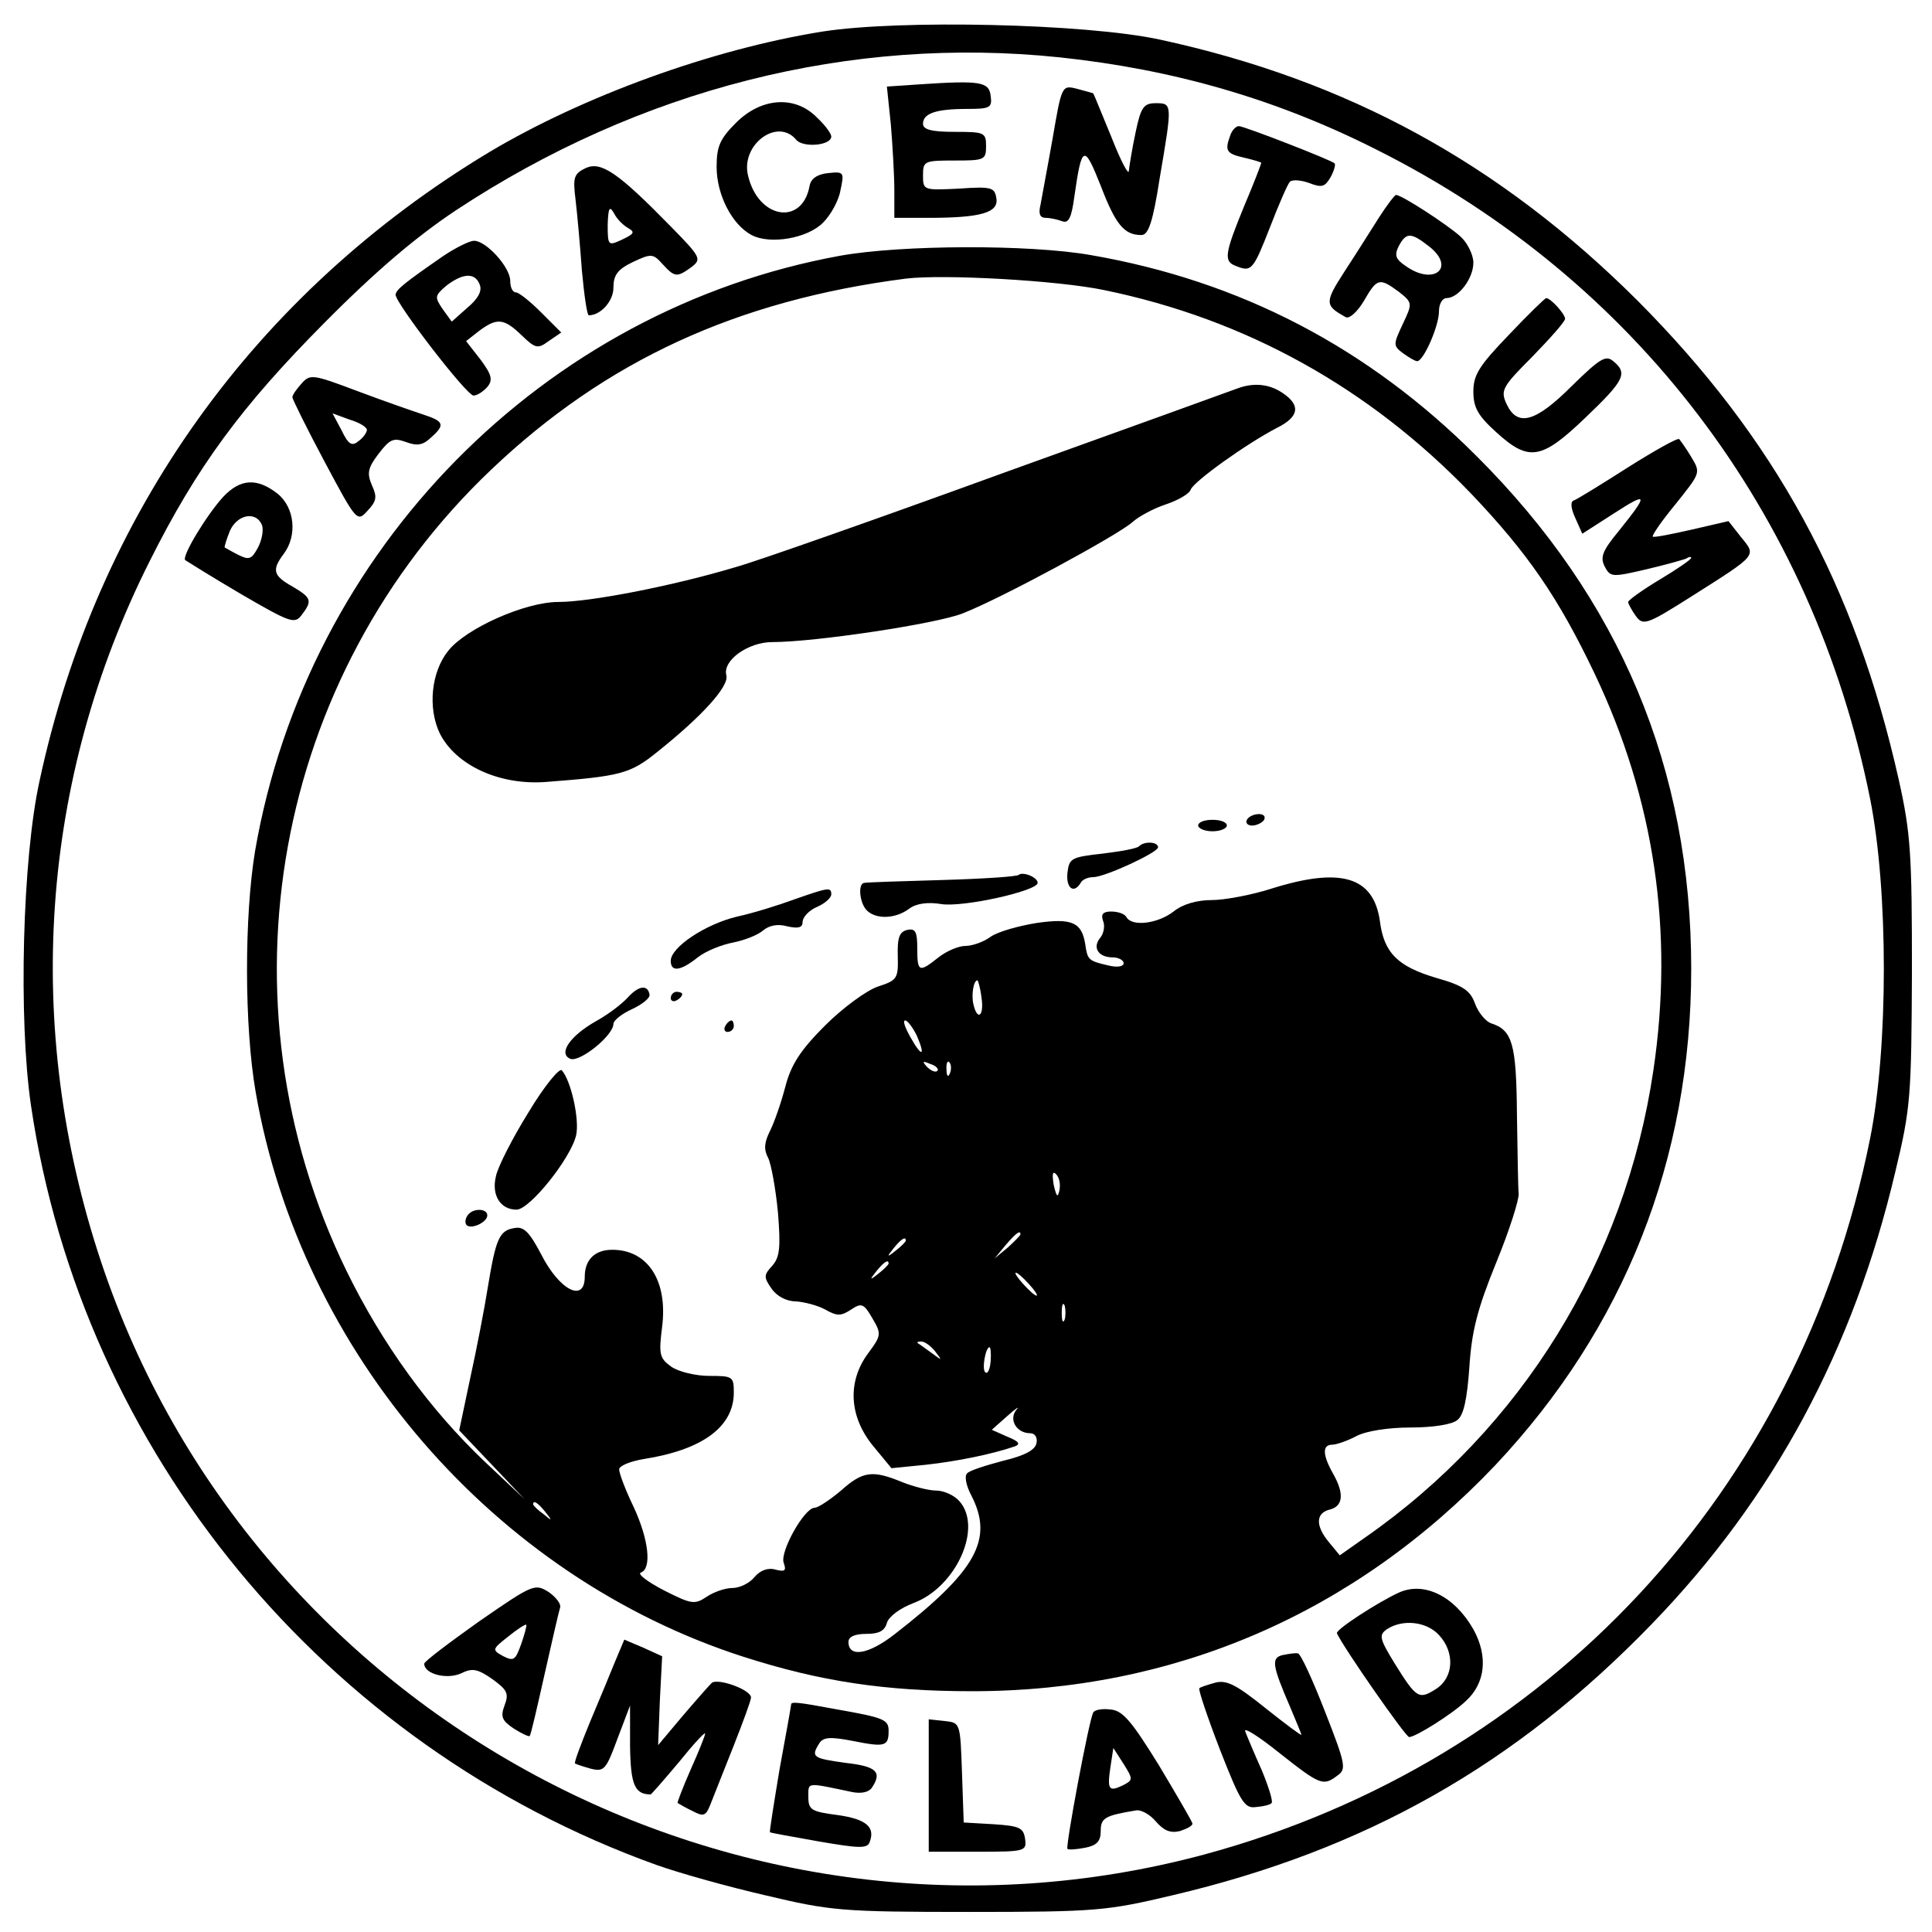
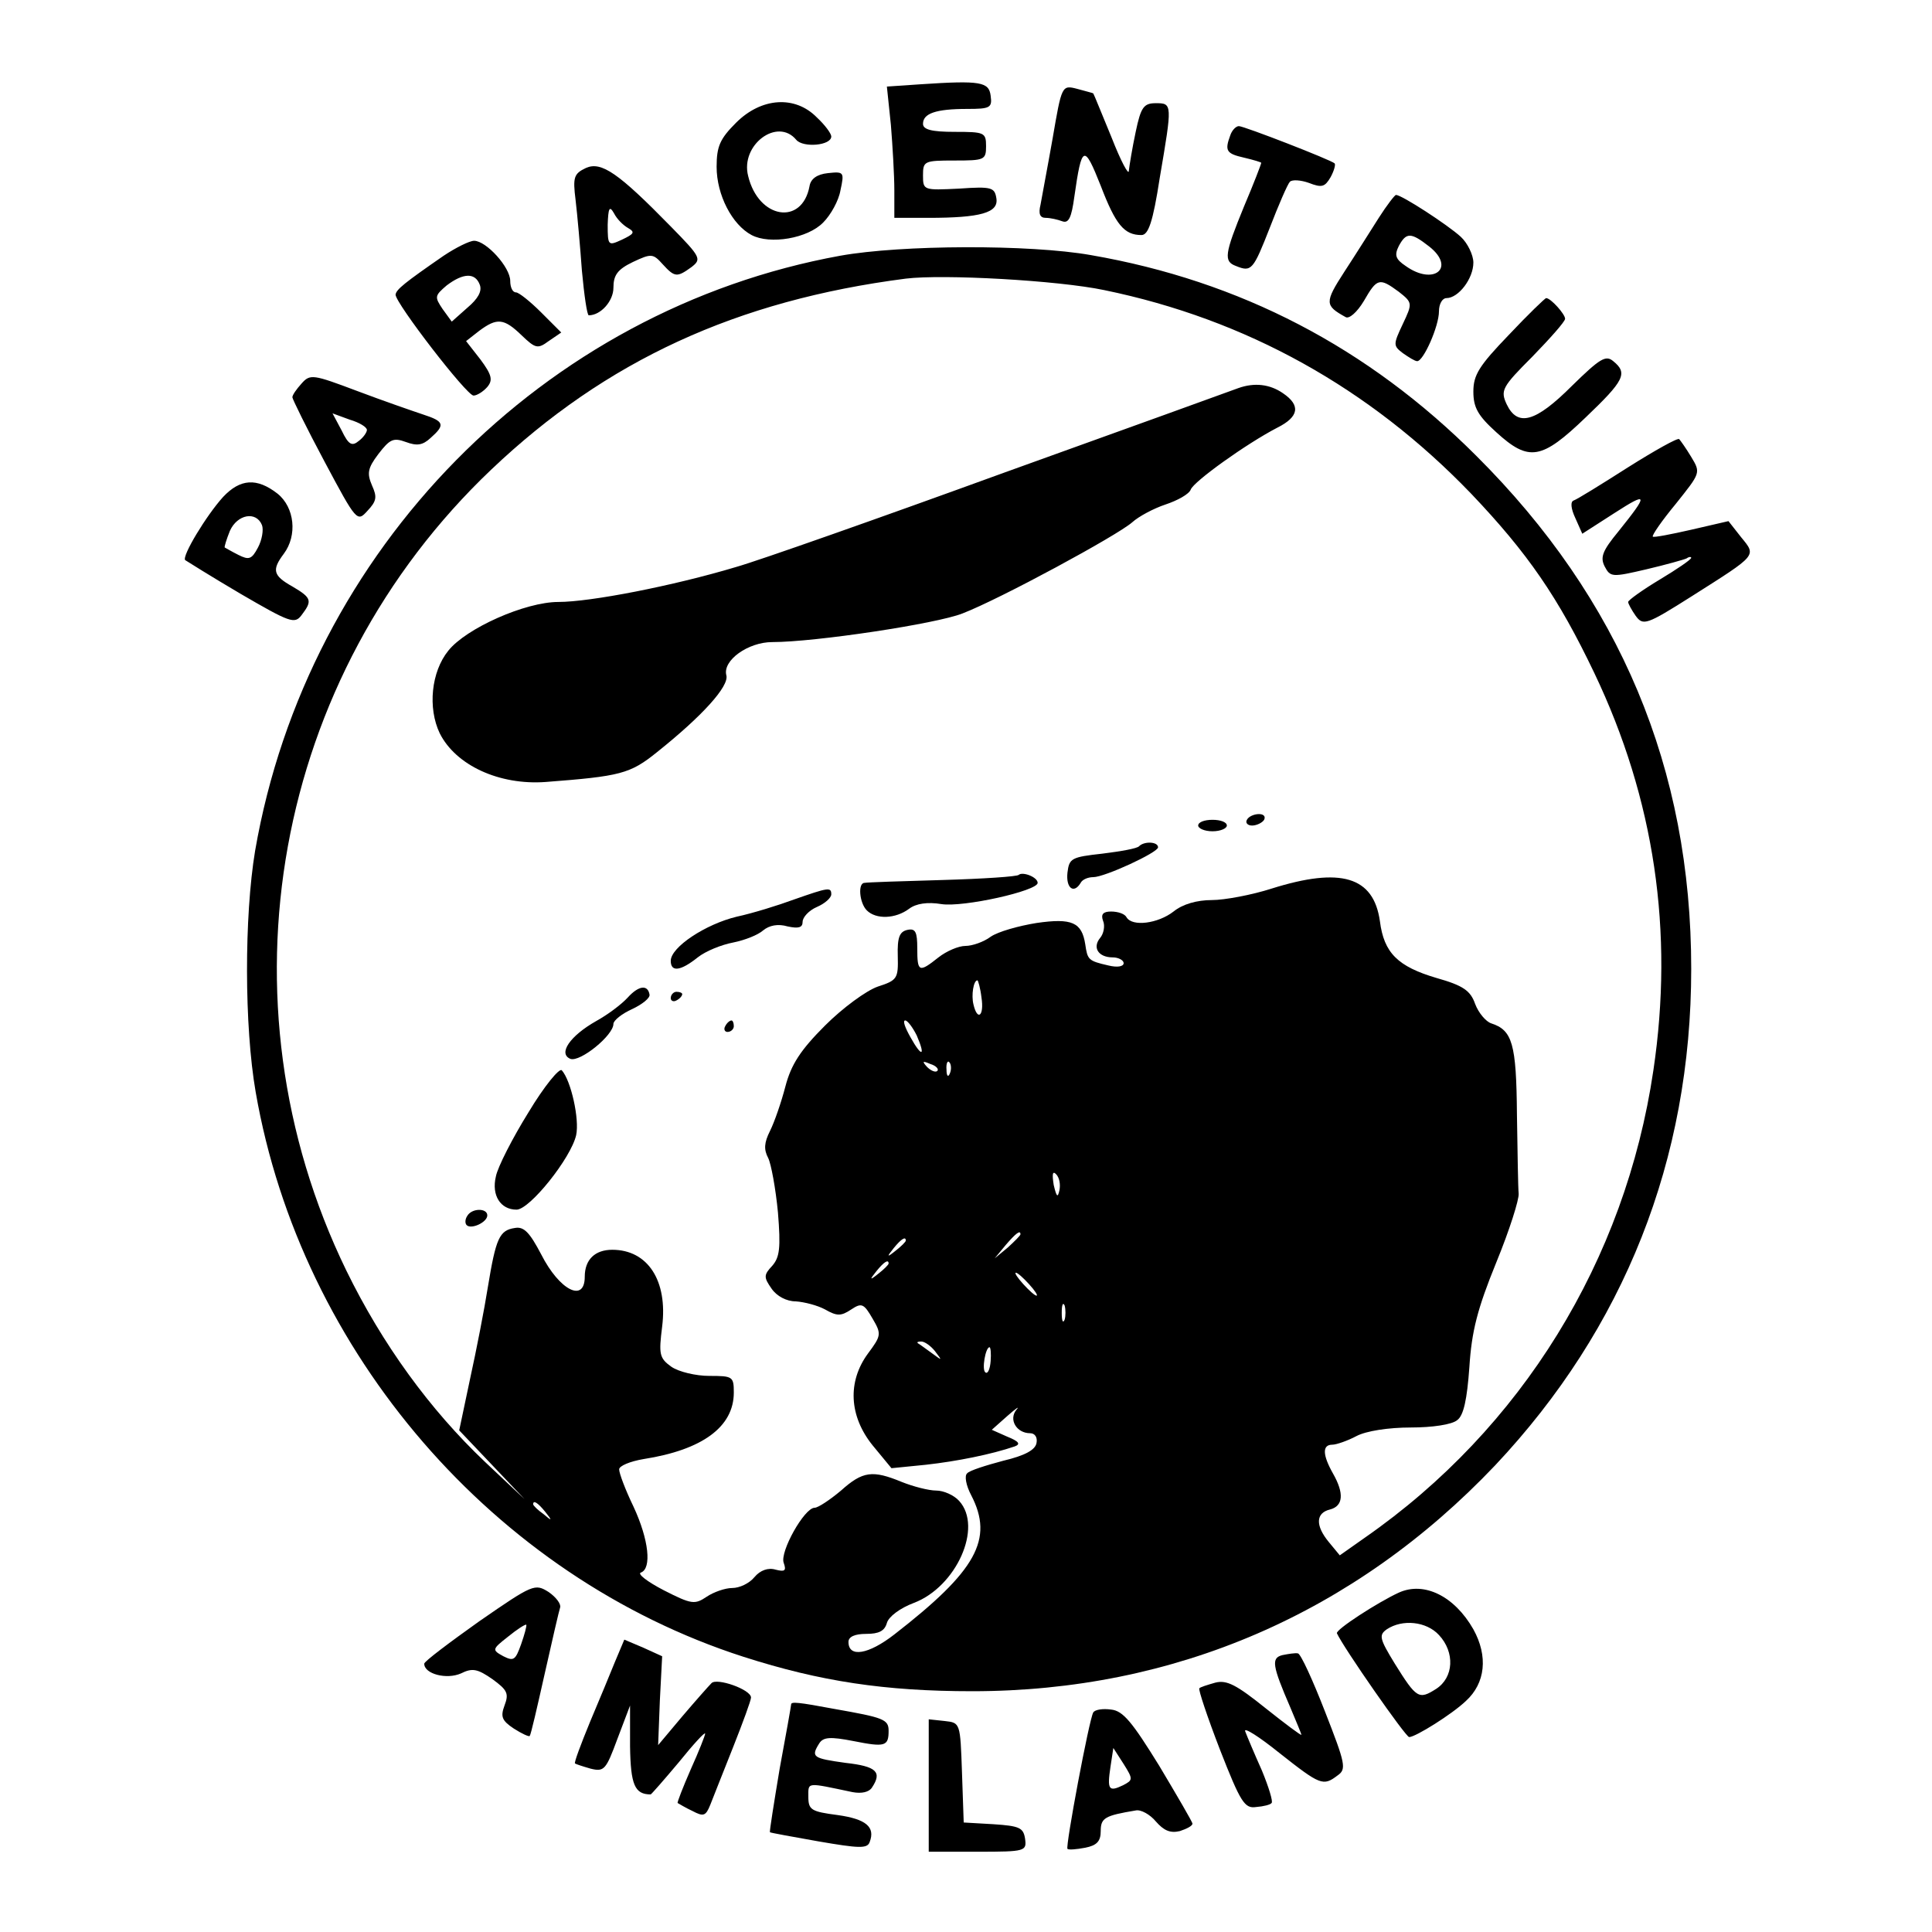
<svg xmlns="http://www.w3.org/2000/svg" version="1" width="449.333" height="449.333" viewBox="0 0 337 337">
-   <path d="M143.5 5.5c-19.4 3.1-41.8 11.3-58.1 21C44.5 51.1 16.9 89.6 6.9 136.2c-3 13.6-3.7 41.6-1.5 56.6 8.9 60.4 51.2 111.7 109.1 132.5 3.9 1.4 12.5 3.8 19 5.3 11.4 2.7 13.2 2.9 35.5 2.9s24.1-.2 35.5-2.9c33.6-7.9 59.8-22.7 83.6-47.3 21.3-22 35.2-47.9 42.5-78.9 2.7-11.2 2.8-13.2 2.9-34.9 0-20.5-.2-24.1-2.3-33.5-7.6-33.9-21.6-59.5-45.6-83.6-24-23.9-50.5-38.4-83.3-45.5-13-2.8-45.4-3.5-58.8-1.4zm41.3 4.5c19.9 2.1 37.9 7.3 55.3 16.1 45.1 22.6 76.1 63.4 86.1 113.2 3.2 16 3.2 43.4 0 59.3-12.3 61.5-56.3 108.7-116.2 124.9C129.1 345.2 44 299.4 17.6 220 4 179.1 7 135.9 26.1 97.9c8.2-16.4 16-27 30.4-41.5 9-9.1 16.1-15.1 23-19.7C111.6 15.5 148.4 6.2 184.8 10z" />
  <path d="M160.6 14.7l-5.9.4.7 6.7c.3 3.7.6 8.8.6 11.4V38h5.9c9.2 0 12.3-.9 11.9-3.4-.3-1.9-.8-2.1-6.5-1.7-6.2.3-6.3.3-6.3-2.3 0-2.5.2-2.6 5.5-2.6 5.2 0 5.5-.1 5.5-2.5s-.3-2.5-5.5-2.5c-4 0-5.5-.4-5.5-1.4 0-1.8 2.2-2.6 7.7-2.6 4 0 4.4-.2 4.1-2.3-.3-2.4-1.7-2.7-12.2-2zM183.6 24.2c-.9 5.1-1.9 10.3-2.1 11.5-.4 1.6-.1 2.3.9 2.3.8 0 2.1.3 2.9.6 1.1.4 1.6-.6 2.1-4.3 1.3-9.1 1.7-9.2 4.6-1.9 2.6 6.8 4.1 8.6 7.1 8.6 1.2 0 2-2.2 3.2-10 2.2-12.9 2.2-13-.7-13-2.1 0-2.6.7-3.5 5-.6 2.8-1.1 5.9-1.2 6.8 0 .9-1.4-1.7-3-5.8-1.7-4.1-3.1-7.6-3.2-7.7-.1-.1-1.4-.4-2.8-.8-2.7-.7-2.7-.6-4.3 8.7zM128.4 21.4c-2.8 2.8-3.4 4.1-3.4 7.7 0 4.9 2.7 10.1 6.1 11.9 3.2 1.7 9.8.6 12.5-2.2 1.3-1.3 2.7-3.8 3-5.6.7-3.2.6-3.3-2.2-3-1.9.2-3 1-3.2 2.3-1.3 6.9-8.9 5.7-10.7-1.8-1.4-5.4 5.1-10.3 8.4-6.3 1.2 1.4 6.1 1 6.1-.6 0-.5-1.1-2-2.5-3.3-3.8-3.9-9.7-3.5-14.1.9zM214.6 23.6c-1 2.7-.7 3.2 2.4 3.9 1.7.4 3 .8 3 .9 0 .2-1.3 3.6-3 7.6-3.4 8.3-3.6 9.6-1.4 10.4 2.7 1.1 3 .7 5.9-6.7 1.5-3.9 3.1-7.6 3.5-8 .4-.4 1.9-.3 3.3.2 2.3.9 2.8.7 3.8-1 .6-1.1.9-2.2.7-2.4-.6-.6-15.8-6.5-16.7-6.5-.5 0-1.2.7-1.5 1.6zM102.2 29.3c-2.1 1-2.3 1.6-1.8 5.6.3 2.5.8 8.1 1.1 12.3.4 4.3.9 7.8 1.2 7.8 2.1 0 4.3-2.5 4.3-4.8 0-2.2.7-3.2 3.4-4.5 3.2-1.5 3.5-1.5 5.2.4 2.1 2.3 2.5 2.3 5 .5 1.8-1.4 1.7-1.7-3.6-7.1-9.1-9.3-12.1-11.4-14.8-10.2zm7.4 10.5c1.2.7 1 1-1.1 2-2.4 1.1-2.5 1.1-2.5-2.6.1-2.9.3-3.4 1.1-2 .5 1 1.6 2.1 2.5 2.6zM240.5 38c-1.4 2.2-4.1 6.5-6 9.4-3.5 5.4-3.4 5.9.2 7.9.6.4 2-.8 3.2-2.8 2.3-4 2.7-4.1 6.1-1.6 2.4 1.9 2.4 2 .7 5.6-1.7 3.6-1.7 3.8 0 5.1 1 .7 2.1 1.4 2.5 1.4 1.1 0 3.8-6.1 3.8-8.7 0-1.3.6-2.3 1.3-2.3 2.1 0 4.7-3.4 4.7-6.2 0-1.3-1-3.4-2.2-4.5-2.3-2.1-10.3-7.3-11.3-7.3-.2 0-1.6 1.8-3 4zm8.8 5c4.7 3.7.8 6.9-4.1 3.4-1.8-1.2-2-1.9-1.2-3.5 1.3-2.4 2.1-2.4 5.3.1zM77.4 44.6c-6.8 4.7-8.3 5.9-8.4 6.8C69 52.9 81.4 69 82.6 69c.6 0 1.7-.7 2.4-1.5 1-1.2.8-2.1-1.2-4.8l-2.5-3.2 2.3-1.8c3.1-2.3 4.3-2.2 7.4.8 2.4 2.3 2.8 2.4 4.7 1l2.2-1.5-3.5-3.5C92.5 52.6 90.5 51 90 51c-.6 0-1-.9-1-2 0-2.4-4.2-7-6.3-7-.8 0-3.2 1.2-5.3 2.6zm6.3 5.1c.4 1.1-.3 2.4-2.2 4l-2.7 2.4-1.6-2.2c-1.4-2.1-1.4-2.3.7-4.1 2.9-2.2 5-2.3 5.8-.1zM146.6 44.6C94.8 54 53.6 95.8 44.5 148.4c-1.9 11.4-1.9 30.6.1 42.1C52.5 236 86.2 275 129.7 289c13.4 4.3 24.7 6 39.9 6 35.3 0 66.7-13.6 91.2-39.4 22.5-23.9 34.2-53.3 34.2-86.6 0-34.9-12.4-64.5-37.5-89.5-18.9-18.9-41.2-30.5-67.2-35-10.7-1.9-33.1-1.8-43.7.1zm46 6c24.8 5.1 46.3 17.1 64 35.5 9.9 10.4 15.2 18.1 21.5 31.3 10.5 22 13.9 45.1 10.3 69.3-4.9 33.2-23 62.5-50.3 81.5l-4.4 3.1-1.9-2.3c-2.4-2.9-2.3-5.1.2-5.7 2.3-.6 2.5-2.8.5-6.3-1.8-3.2-1.9-5-.1-5 .7 0 2.7-.7 4.2-1.5 1.7-.9 5.6-1.5 9.5-1.5 3.7 0 7.2-.5 8.1-1.3 1.1-.8 1.7-3.6 2.1-9.2.4-6.3 1.4-10.2 4.7-18.3 2.3-5.6 4-11 3.9-12-.1-.9-.2-7.1-.3-13.8-.1-12.4-.8-14.7-4.5-15.9-.9-.3-2.2-1.8-2.8-3.4-.8-2.3-2.1-3.2-6.7-4.5-6.8-2-9.2-4.4-9.9-9.9-1.1-7.8-6.8-9.5-18.9-5.7-3.4 1.1-8.2 2-10.4 2-2.6 0-5.1.7-6.7 2-2.7 2.1-7.2 2.7-8.2 1-.3-.6-1.5-1-2.7-1-1.4 0-1.8.5-1.4 1.6.4.9.1 2.3-.5 3-1.4 1.7-.3 3.4 2.2 3.4 1 0 1.9.5 1.9 1 0 .6-1.1.8-2.7.4-3.5-.8-3.6-1-4-3.7-.6-3.8-2.3-4.6-8.5-3.7-3.1.5-6.7 1.5-8 2.4-1.2.9-3.2 1.6-4.4 1.6-1.2 0-3.3.9-4.7 2-3.4 2.7-3.7 2.6-3.7-1.6 0-2.8-.3-3.5-1.7-3.2-1.4.3-1.8 1.3-1.7 4.6.1 3.9-.1 4.2-3.5 5.3-2 .7-6.1 3.7-9.2 6.8-4.3 4.3-5.9 6.8-6.9 10.6-.7 2.7-1.9 6.2-2.7 7.8-1 2-1.1 3.2-.3 4.7.5 1 1.3 5.3 1.7 9.5.5 6.2.3 7.8-1 9.3-1.5 1.6-1.5 2-.1 4 .9 1.3 2.6 2.2 4.2 2.2 1.5.1 3.8.7 5.1 1.4 2.1 1.2 2.8 1.2 4.6 0 1.8-1.2 2.2-1 3.7 1.6 1.6 2.7 1.5 3-.8 6.1-3.6 4.9-3.3 10.9.8 16l3.3 4 6-.6c5.4-.6 11.4-1.8 15.5-3.2 1.1-.4.7-.9-1.3-1.7l-2.7-1.2 2.7-2.4c1.6-1.4 2.2-1.8 1.6-1.1-1.4 1.7 0 4.1 2.4 4.1.8 0 1.3.7 1.1 1.7-.2 1.2-2 2.2-5.8 3.1-3 .8-5.9 1.7-6.3 2.2-.5.4-.2 2.1.7 3.8 4 7.7.9 13.2-13.4 24.3-4.5 3.5-8 4.1-8 1.3 0-.9 1.1-1.4 3.1-1.4 2.2 0 3.2-.5 3.6-1.9.3-1.1 2.3-2.6 4.7-3.5 7.4-2.8 12.1-13.2 7.9-17.8-.9-1-2.7-1.8-4-1.8-1.3 0-4-.7-6-1.5-5.1-2.1-6.8-1.9-10.6 1.5-1.9 1.6-4 3-4.6 3-1.8 0-6.1 7.7-5.4 9.6.5 1.4.2 1.6-1.4 1.2-1.3-.4-2.7.1-3.7 1.3-.9 1.1-2.6 1.9-3.9 1.9-1.2 0-3.2.7-4.4 1.5-2.1 1.4-2.6 1.4-7.5-1.1-2.9-1.5-4.7-2.9-4-3.1 1.9-.7 1.4-5.7-1.3-11.5-1.4-2.9-2.5-5.8-2.5-6.5 0-.6 1.9-1.4 4.3-1.8 10.2-1.6 15.7-5.6 15.7-11.6 0-2.8-.2-2.9-4.3-2.9-2.3 0-5.3-.7-6.6-1.6-2.1-1.5-2.2-2.2-1.6-7 1-8-2.5-13.4-8.7-13.4-3 0-4.8 1.7-4.8 4.7 0 4.6-4.4 2.4-7.6-3.9-2-3.8-3-4.9-4.6-4.6-2.7.4-3.3 1.8-4.7 10.3-.6 3.8-2 11-3.1 16l-1.9 9 5.7 6 5.7 6-6.9-6.5c-9.6-9.1-17.9-20.5-24.2-33.4C37.5 174.5 47.7 118 85.7 81.9c20-19 42.8-29.5 72.3-33.3 6.5-.8 26.5.3 34.6 2zM171.2 174c.5 3.2-.7 4.2-1.4 1.2-.4-1.6 0-4.2.7-4.2.1 0 .5 1.3.7 3zm-11.3 6.6c1.6 3.7.9 3.9-1.1.3-.9-1.6-1.4-2.9-.9-2.9.4 0 1.3 1.2 2 2.6zm3.6 6.2c-.3.3-1.1 0-1.8-.7-.9-1-.8-1.1.6-.5 1 .3 1.5.9 1.2 1.2zm2.2.4c-.3.8-.6.5-.6-.6-.1-1.1.2-1.7.5-1.3.3.3.4 1.2.1 1.9zm19.1 20.4c-.3 1.4-.5 1.2-1-.9-.3-1.9-.2-2.5.4-1.9.6.6.8 1.8.6 2.8zm-6.8 7.7c0 .2-1 1.2-2.2 2.3l-2.3 1.9 1.9-2.3c1.8-2.1 2.6-2.7 2.6-1.9zm-20 1.1c0 .2-.8 1-1.7 1.7-1.6 1.3-1.7 1.2-.4-.4 1.3-1.6 2.1-2.1 2.1-1.3zm-3 4c0 .2-.8 1-1.7 1.7-1.6 1.3-1.7 1.2-.4-.4 1.3-1.6 2.1-2.1 2.1-1.3zm24.5 3.6c1 1.1 1.6 2 1.3 2-.3 0-1.3-.9-2.3-2-1-1.1-1.6-2-1.3-2 .3 0 1.3.9 2.3 2zm6.2 6.2c-.3.7-.5.2-.5-1.2s.2-1.9.5-1.3c.2.7.2 1.9 0 2.5zm-22.6 5.5c1.3 1.7 1.3 1.7-.6.3-1.1-.8-2.2-1.6-2.4-1.7-.2-.2 0-.3.6-.3s1.7.8 2.4 1.7zm9.7 1.7c-.1 1.4-.5 2.3-.9 2-.7-.4 0-4.4.7-4.4.2 0 .3 1.1.2 2.4zm-77.7 26.3c1.3 1.6 1.2 1.7-.3.4-1-.7-1.8-1.5-1.8-1.7 0-.8.8-.3 2.1 1.3z" />
  <path d="M216 67.7c-.8.3-19.3 7-41 14.8-21.7 7.9-42.7 15.3-46.6 16.4-11 3.3-25.4 6.1-31 6.1-5.8 0-16.1 4.6-19.2 8.5-3 3.7-3.6 10-1.5 14.4 2.8 5.6 10.4 9.1 18.5 8.5 13-1 14.7-1.4 19.4-5.2 7.9-6.3 12.6-11.5 12.1-13.4-.7-2.6 3.8-5.8 8-5.8 7.5 0 28.7-3.2 33.2-5 6.5-2.5 27-13.6 29.6-15.9 1.1-1 3.7-2.4 5.8-3.1 2.1-.7 4.1-1.8 4.4-2.6.5-1.4 9.7-8 15.1-10.8 3.8-1.9 4.1-3.9 1-6-2.3-1.6-5-1.9-7.8-.9zM217.5 143c-.3.5.1 1 .9 1s1.8-.5 2.1-1c.3-.6-.1-1-.9-1s-1.8.4-2.1 1zM209 144c0 .5 1.1 1 2.5 1s2.5-.5 2.5-1c0-.6-1.1-1-2.5-1s-2.5.4-2.5 1zM198.7 147.6c-.3.4-3.2.9-6.4 1.3-5.4.6-5.8.8-6.1 3.3-.3 2.7 1.1 3.8 2.3 1.8.3-.6 1.3-1 2.2-1 2 0 11.3-4.3 11.3-5.2 0-1-2.4-1.1-3.3-.2zM177.7 152.6c-.2.3-6.3.7-13.3.9-7.1.2-13.2.4-13.6.5-1.2 0-.9 3.5.4 4.8 1.6 1.6 5 1.5 7.4-.3 1.2-.9 3.2-1.2 5.6-.8 3.8.6 16.8-2.3 16.8-3.7 0-1-2.6-2-3.3-1.4zM138.5 156.9c-2.7 1-7.2 2.4-10 3-5.4 1.3-11.5 5.3-11.5 7.7 0 2 1.7 1.8 4.7-.6 1.4-1.1 4.1-2.2 6.2-2.6 2-.4 4.3-1.3 5.2-2.1 1.1-.9 2.6-1.2 4.3-.7 1.9.4 2.6.2 2.6-.8 0-.8 1.1-2 2.5-2.6 1.4-.6 2.5-1.6 2.5-2.2 0-1.3-.5-1.2-6.5.9zM109.5 174c-1.1 1.2-3.5 3-5.5 4.1-4.6 2.6-6.7 5.7-4.5 6.6 1.7.6 7.5-4.1 7.5-6.1 0-.6 1.5-1.8 3.3-2.6 1.7-.8 3.1-1.9 3-2.5-.3-1.8-1.9-1.6-3.8.5zM117 174.1c0 .5.5.7 1 .4.6-.3 1-.8 1-1.1 0-.2-.4-.4-1-.4-.5 0-1 .5-1 1.1zM126.5 179c-.3.5-.1 1 .4 1 .6 0 1.1-.5 1.1-1 0-.6-.2-1-.4-1-.3 0-.8.4-1.1 1zM92.2 194c-2.8 4.5-5.4 9.6-5.7 11.2-.8 3.3.8 5.8 3.6 5.8 2.3 0 9.5-9 10.4-13 .6-2.8-.9-9.5-2.5-11.3-.4-.5-3.1 2.8-5.8 7.3zM81.5 212.1c-.4.6-.4 1.3-.1 1.6.8.8 3.6-.5 3.6-1.7 0-1.3-2.7-1.3-3.5.1zM263.2 58.4c-5.2 5.4-6.2 7-6.2 9.9 0 2.8.8 4.2 4 7.1 5.7 5.2 7.9 4.8 15.6-2.6 6.7-6.4 7.4-7.7 4.8-9.8-1.3-1.1-2.3-.5-7.2 4.3-6.4 6.4-9.5 7.2-11.4 3.2-1.1-2.4-.8-3 4.5-8.3 3.1-3.2 5.7-6.1 5.7-6.6 0-.8-2.5-3.6-3.3-3.6-.2 0-3.2 2.9-6.5 6.4zM52.6 66.9c-.9 1-1.6 2-1.6 2.4 0 .3 2.5 5.4 5.6 11.2 5.6 10.5 5.7 10.6 7.5 8.6 1.6-1.7 1.7-2.4.8-4.4-.9-2.1-.8-3 1.1-5.5 2-2.6 2.6-2.9 4.8-2.1 1.9.7 2.9.6 4.3-.7 2.6-2.3 2.4-2.9-1.3-4.1-1.8-.6-7-2.4-11.5-4.1-7.7-2.9-8.2-3-9.7-1.3zM64 75c0 .4-.6 1.3-1.4 1.9-1.2 1-1.8.7-3-1.8l-1.6-3 3 1.1c1.7.5 3 1.3 3 1.8zM284 81.5c-4.7 3-8.9 5.6-9.5 5.8-.6.2-.5 1.4.3 3.1l1.2 2.7 5.6-3.6c5.9-3.8 6-3.4.7 3.2-2.8 3.4-3.2 4.5-2.4 6.1 1 1.9 1.3 1.9 7.3.5 3.4-.8 6.6-1.7 7-1.9.4-.3.8-.3.8-.1 0 .3-2.5 2-5.5 3.8-3 1.8-5.5 3.6-5.5 3.9 0 .3.6 1.4 1.3 2.4 1.3 1.8 1.9 1.6 9.8-3.4 11.5-7.3 11.3-7 8.6-10.3l-2.2-2.8-6.5 1.5c-3.5.8-6.6 1.4-6.7 1.2-.2-.2 1.6-2.8 4-5.7 4.3-5.4 4.4-5.4 2.7-8.2-.9-1.5-1.9-2.9-2.1-3.1-.2-.3-4.3 2-8.9 4.9zM38.9 86.7c-2.9 3.2-7.2 10.3-6.6 11 .3.2 4.6 2.9 9.7 5.9 8.6 5 9.4 5.3 10.6 3.7 1.9-2.5 1.8-3-1.6-5-3.4-1.9-3.6-2.9-1.5-5.7 2.4-3.2 1.9-8.1-1.1-10.5-3.6-2.8-6.5-2.6-9.5.6zm6.8 4.9c.3.8 0 2.6-.7 3.9-1.1 2.1-1.6 2.2-3.4 1.3-1.2-.6-2.2-1.2-2.4-1.3-.1-.1.3-1.4.9-2.9 1.3-2.9 4.6-3.5 5.6-1zM83.6 282.8c-5.2 3.7-9.6 7-9.6 7.4 0 1.8 3.9 2.8 6.4 1.7 2-1 2.9-.8 5.5 1 2.6 1.9 2.9 2.5 2.1 4.6-.7 1.9-.5 2.6 1.6 4 1.4.9 2.7 1.5 2.8 1.3.2-.2 1.3-5 2.6-10.8 1.3-5.8 2.5-11 2.7-11.6.2-.6-.7-1.8-2-2.7-2.4-1.5-2.7-1.4-12.1 5.1zm7.3 4c-1 2.8-1.3 3-3.1 2.1-2-1.1-2-1.2.8-3.4 1.6-1.3 3-2.2 3.2-2.1.1.2-.3 1.7-.9 3.4zM244 277.8c-3.7 1.7-11.1 6.5-10.8 7.1 1.2 2.6 12 18.1 12.6 18.1 1.1 0 7.5-4 9.9-6.3 3.4-3.1 3.9-7.8 1.3-12.5-3.3-5.8-8.6-8.4-13-6.4zm7 7.4c2.8 3 2.6 7.4-.5 9.4-3 1.9-3.4 1.7-7.2-4.4-2.7-4.4-2.8-5-1.4-6 2.7-1.8 6.9-1.4 9.1 1zM107.3 289.8c-.8 2-2.8 6.8-4.4 10.6-1.6 3.9-2.8 7.1-2.6 7.2.1.1 1.3.5 2.7.9 2.4.6 2.7.2 4.7-5.2l2.2-5.8v7.1c.1 6.7.8 8.4 3.6 8.4.1 0 2.3-2.5 4.9-5.6 2.5-3.1 4.6-5.4 4.6-5 0 .3-1.1 3.1-2.5 6.2-1.4 3.2-2.4 5.8-2.3 5.9.2.1 1.3.8 2.6 1.4 1.9 1 2.3.9 3.1-1.1.5-1.3 2.3-5.8 4-10.1 1.7-4.3 3.1-8.1 3.1-8.6 0-1.4-6-3.5-6.9-2.5-.5.5-2.8 3.1-5.1 5.8l-4.2 5 .3-7.8.4-7.7-3.3-1.5-3.3-1.4-1.6 3.8zM223.7 288.7c-2 .5-1.8 1.8 1.4 9.2 1 2.4 1.9 4.5 1.9 4.7 0 .2-2.8-1.9-6.2-4.6-5.1-4.1-6.8-5-8.8-4.5-1.4.4-2.7.8-2.8 1-.2.2 1.4 5 3.6 10.7 3.6 9.2 4.3 10.3 6.3 10 1.3-.1 2.5-.4 2.7-.7.3-.2-.5-2.8-1.7-5.7-1.3-2.9-2.6-6-2.9-6.8-.3-.8 2.4.9 6 3.8 7.1 5.6 7.6 5.8 10.1 3.9 1.6-1.1 1.4-2-2.2-11.2-2.1-5.4-4.2-10-4.7-10.1-.5-.1-1.7.1-2.7.3zM138 297.3c0 .2-.9 5.3-2 11.2-1 6-1.8 11-1.7 11.1.1.1 4 .8 8.5 1.6 7 1.2 8.5 1.3 8.9.1 1-2.6-.6-4-5.6-4.7-4.6-.6-5.1-.9-5.1-3.2 0-2.6-.4-2.5 7.7-.8 1.6.3 2.9 0 3.4-.8 1.8-2.7.8-3.7-4.6-4.3-5.7-.8-6.1-1-4.6-3.4.7-1.1 1.9-1.2 6-.4 5.5 1.1 6.1.9 6.1-1.8 0-2-.9-2.3-9.4-3.8-6.4-1.2-7.6-1.3-7.6-.8zM190.7 298.7c-.7 1.1-4.9 23.5-4.5 23.8.2.2 1.5.1 3.1-.2 2-.4 2.7-1.1 2.7-2.9 0-2.3.7-2.7 6.1-3.6.9-.2 2.5.7 3.5 1.9 1.4 1.6 2.5 2.1 4.2 1.7 1.2-.4 2.2-.9 2.2-1.3 0-.3-2.7-4.9-5.8-10.1-4.7-7.6-6.3-9.6-8.4-9.8-1.4-.2-2.8 0-3.1.5zm5.2 12.7c-2.5 1.2-2.8.8-2.2-3.2l.5-3.3 1.8 2.8c1.7 2.7 1.6 2.8-.1 3.7zM162 311.4V323h8.6c8.3 0 8.5-.1 8.2-2.3-.3-1.9-1-2.2-5.5-2.5l-5.2-.3-.3-8.7c-.3-8.7-.3-8.7-3-9l-2.8-.3v11.5z" />
</svg>